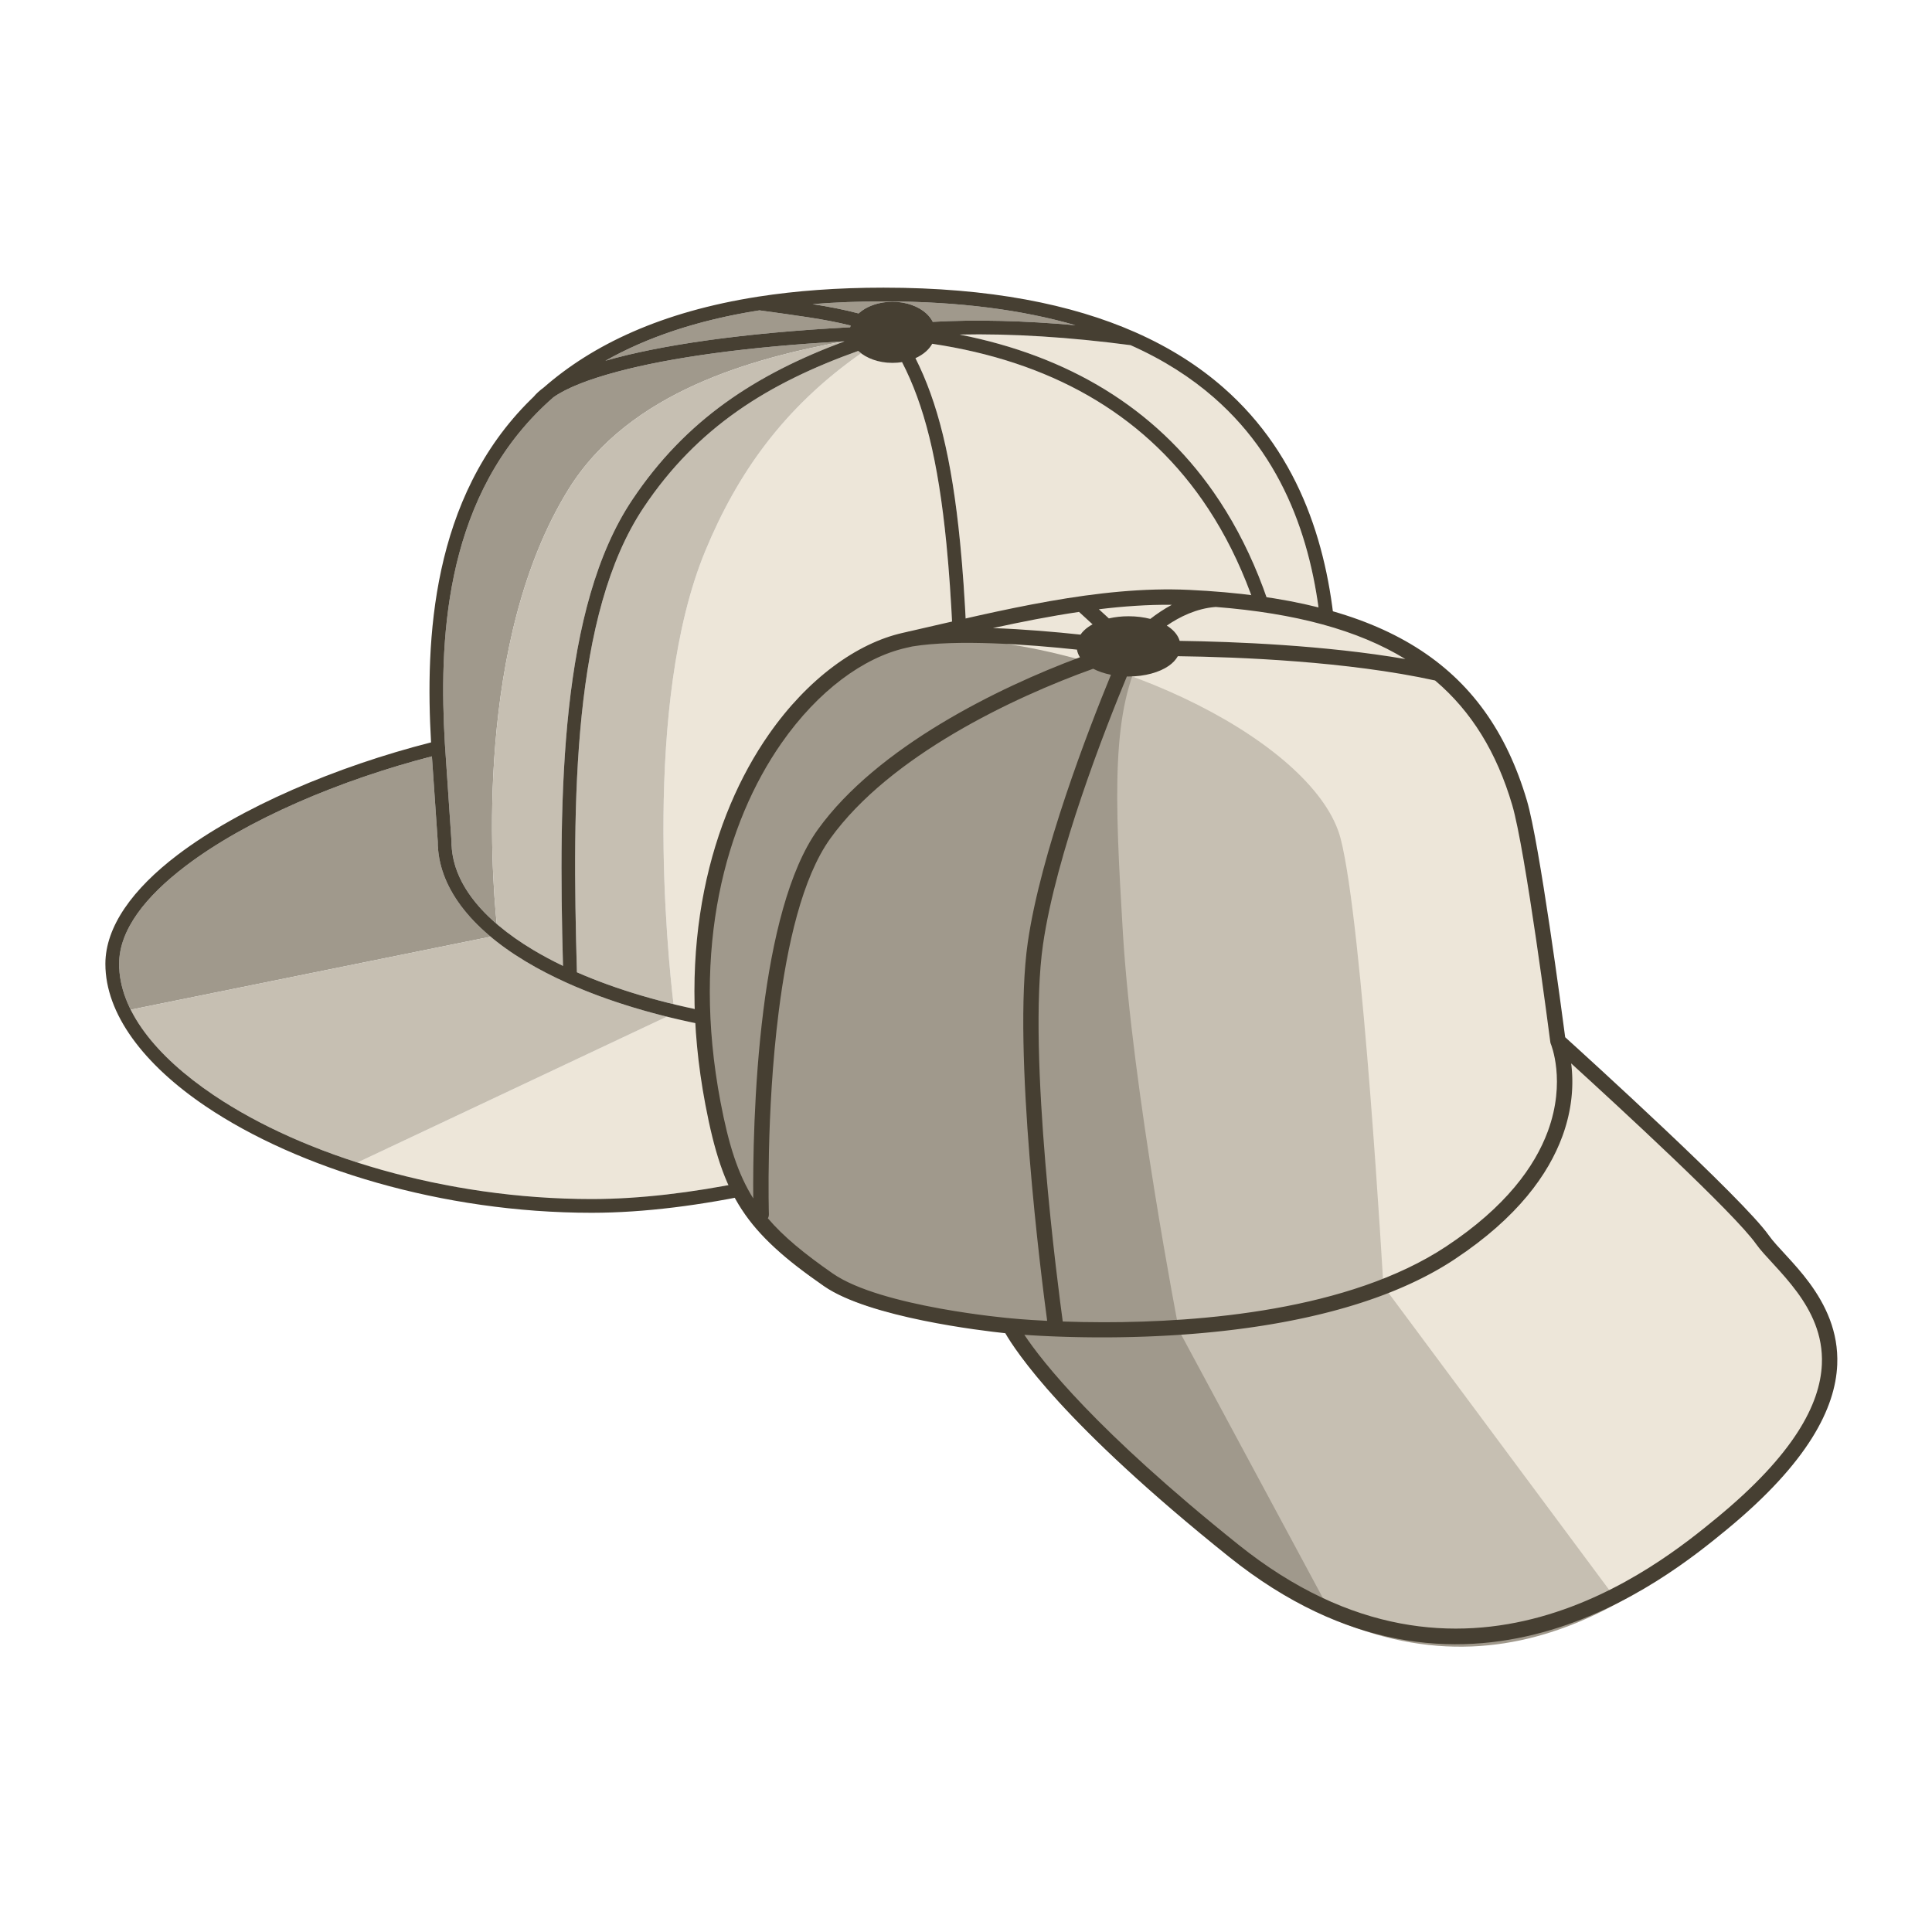
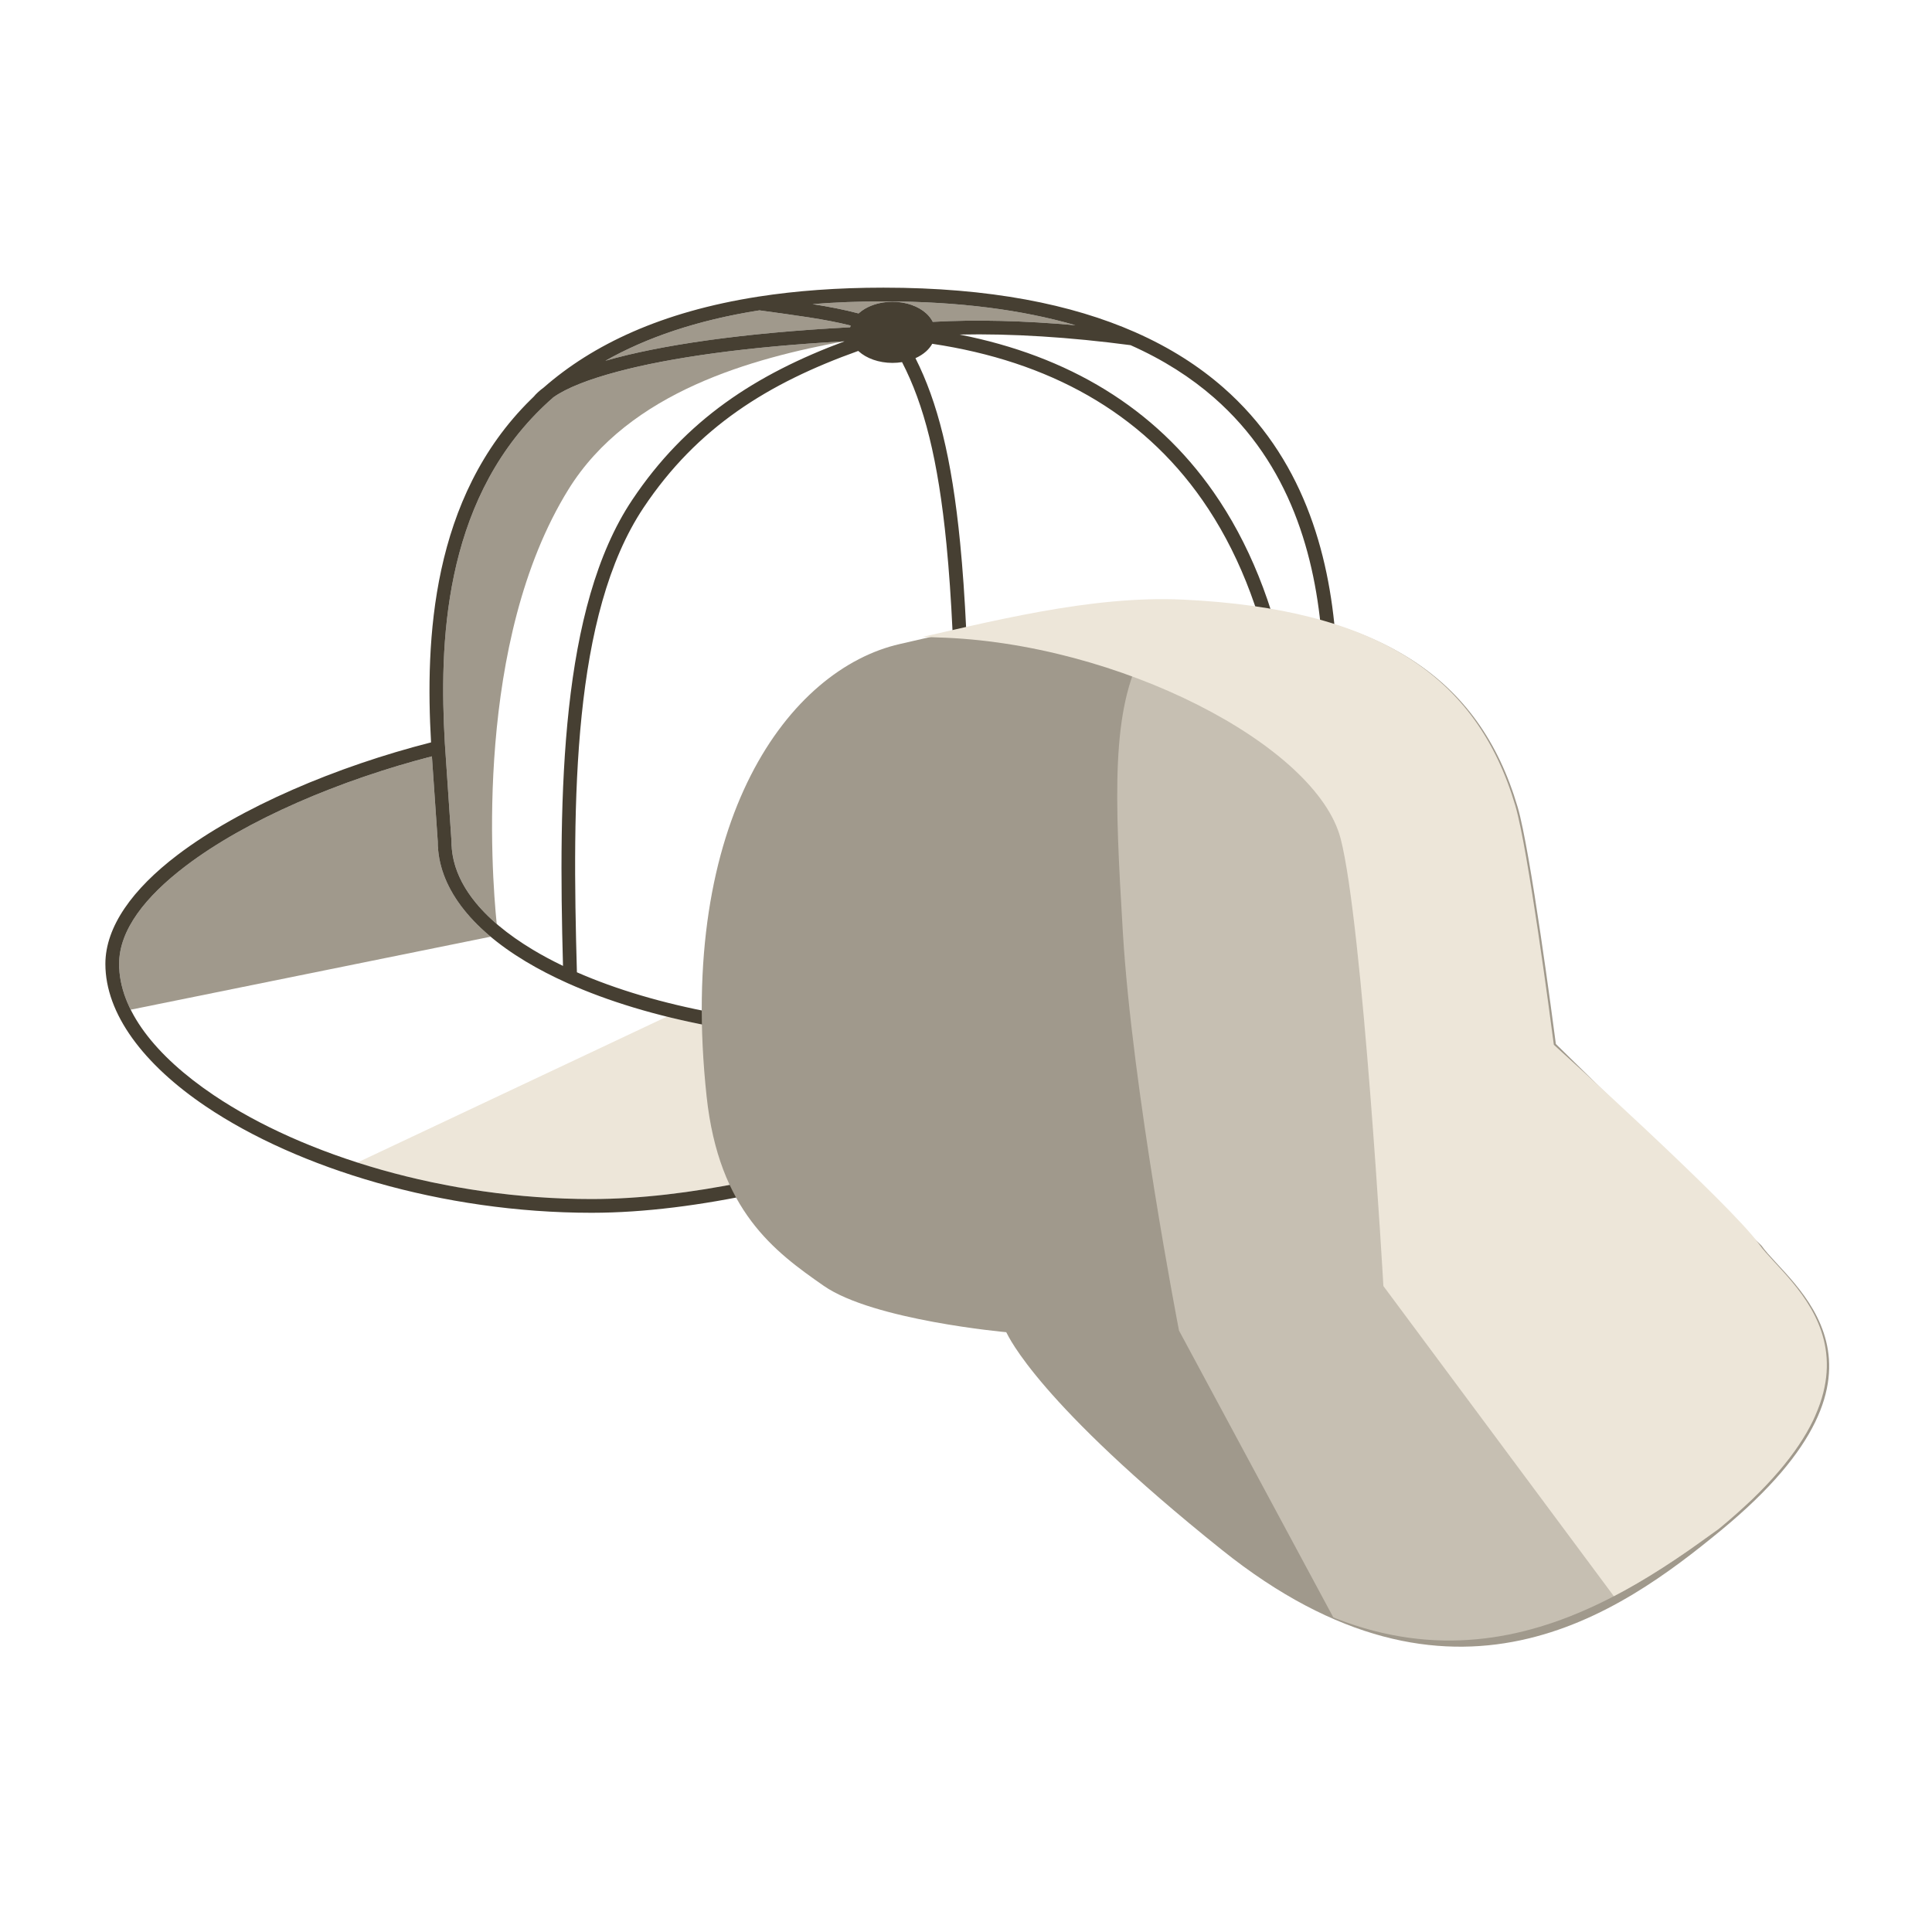
<svg xmlns="http://www.w3.org/2000/svg" width="100%" height="100%" viewBox="0 0 1000 1000" version="1.1" xml:space="preserve" style="fill-rule:evenodd;clip-rule:evenodd;stroke-linejoin:round;stroke-miterlimit:2;">
  <rect id="Artboard1" x="0" y="0" width="1000" height="1000" style="fill:none;" />
  <g transform="matrix(0.711,0,0,0.711,15.771,39.619)">
    <g transform="matrix(1,0,0,1,-10,0)">
      <path d="M473.279,684.385L248.001,790.583C299.659,807.168 358.527,817.168 418.552,817.168L418.965,817.167C557.582,817.02 746.024,744.216 826.84,683.686C818.832,685.705 810.379,687.576 801.449,689.292L799.381,689.687L797.27,690.082C753.85,698.117 699.224,702.585 631,702.585C573.728,702.585 519.929,695.964 473.279,684.385Z" style="fill:rgb(237,230,217);" />
    </g>
    <g transform="matrix(1,0,0,1,-10,0)">
-       <path d="M614.681,201.474C620.245,205.689 628.386,208.458 637.499,208.458C639.909,208.458 642.252,208.264 644.498,207.901C660.486,238.838 670.759,278.561 676.842,340.573C684.271,416.305 685.377,524.872 682.604,690.288C664.402,691.722 646.843,692.585 631,692.585C575.576,692.585 523.454,686.331 478.129,675.317C473.824,638.959 455.256,456.434 501.322,345.202C524.313,289.687 557.787,241.383 614.681,201.474ZM666.477,194.55C665.365,196.551 663.852,198.421 661.976,200.107C659.855,202.014 657.242,203.686 654.259,205.023C670.203,236.584 680.661,277.07 686.795,339.597C694.233,415.421 695.38,524.052 692.619,689.448C751.604,684.213 815.044,673.661 847.063,667.476C882.752,655.821 906.781,640.611 922.162,622.896C934.372,483.316 912.711,379.318 863.035,308.182C818.472,244.368 751.364,207.251 666.477,194.55ZM933.451,606.858L932.58,617.831L932.631,617.758C932.928,614.102 933.201,610.469 933.451,606.858L933.452,606.84C942.009,591.437 945.495,574.608 945.495,556.905C945.495,529.8 954.945,473.012 950.234,410.639C945.602,349.304 927.225,282.41 871.629,233.789C854.912,219.169 834.852,206.217 810.844,195.553C766.622,189.707 724.092,187.011 686.33,187.832C765.495,203.398 828.388,241.102 871.234,302.456C919.941,372.205 942.741,472.802 933.451,606.858Z" style="fill:rgb(237,230,217);" />
-     </g>
+       </g>
    <g transform="matrix(1,0,0,1,-10,0)">
      <path d="M82.968,679.318L344.988,626.184C320.29,605.503 306.506,581.816 306.506,556.905L302.242,494.889C235.634,512.057 167.402,540.905 122.922,574.757C93.6,597.074 74.533,621.306 74.533,645.99C74.533,657.172 77.478,668.343 82.968,679.318ZM602.188,192.779C536.653,204.929 445.949,228.904 401.542,300.713C333.291,411.08 345.497,578.229 349.43,616.911C328.487,598.882 316.506,578.589 316.506,556.905C316.506,556.788 311.669,485.412 311.669,485.412C307.492,413.505 310.455,311.945 381.218,242.282C381.917,241.594 382.623,240.908 383.332,240.23C383.366,240.198 383.401,240.165 383.435,240.132C385.797,237.873 388.234,235.649 390.749,233.459C400.318,226.711 416.182,220.454 437.809,214.713C475.86,204.611 531.277,196.711 602.188,192.779ZM540.671,170.204C495.034,177.379 458.201,190.155 428.537,206.904C468.02,195.558 528.209,186.633 606.719,182.522C606.815,182.098 606.927,181.678 607.056,181.261C587.933,176.47 566.994,173.861 540.671,170.204ZM770.73,181.037C732.5,169.978 686.434,163.684 631,163.684C612.819,163.684 595.645,164.362 579.415,165.663C591.427,167.577 602.38,169.674 612.841,172.451C612.901,172.396 612.961,172.342 613.021,172.287C618.554,167.315 627.434,163.937 637.499,163.937C647.564,163.937 656.443,167.315 661.976,172.287C664.08,174.178 665.727,176.301 666.864,178.58C698.213,176.818 733.487,177.708 770.73,181.037Z" style="fill:rgb(160,153,140);" />
    </g>
    <g transform="matrix(1,0,0,1,-10,0)">
-       <path d="M344.988,626.184L82.968,679.318C93.972,701.315 115.194,722.541 143.435,741.557C172.026,760.809 207.834,777.688 248.001,790.583L473.279,684.385C446.67,677.782 422.385,669.563 401.113,660.041C400.935,659.973 400.762,659.895 400.594,659.808C389.789,654.949 379.762,649.749 370.61,644.253C361.104,638.545 352.536,632.505 344.988,626.184ZM478.129,675.317C473.824,638.959 455.256,456.434 501.322,345.202C524.315,289.681 557.794,241.373 614.68,201.474C614.098,201.034 613.545,200.577 613.021,200.107C612.888,199.987 612.756,199.866 612.626,199.743C547.068,223.189 495.428,255.248 456.299,313.877C404.384,391.664 404.272,526.662 407.802,652.084C428.596,661.194 452.255,669.031 478.129,675.317ZM602.188,192.779C536.653,204.929 445.949,228.904 401.542,300.713C333.291,411.08 345.497,578.229 349.43,616.911C357.061,623.481 365.887,629.752 375.758,635.68C382.58,639.777 389.899,643.702 397.67,647.436C394.259,521.229 395.832,386.465 447.981,308.326C487.043,249.798 538.069,216.769 602.607,192.756L602.188,192.779Z" style="fill:rgb(198,191,178);" />
-     </g>
+       </g>
    <g transform="matrix(1,0,0,1,-10,0)">
      <path d="M540.129,160.179C539.961,160.197 539.795,160.222 539.632,160.256C469.257,171.256 419.178,195.275 383.678,226.359C380.623,228.606 378.148,230.881 376.255,233.161C375.56,233.828 374.878,234.491 374.202,235.156C301.553,306.677 297.418,410.557 301.613,484.728C233.083,502.179 162.659,531.948 116.866,566.8C84.545,591.398 64.533,618.781 64.533,645.99C64.533,682.226 92.161,719.087 137.849,749.852C204.539,794.758 309.658,827.168 418.552,827.168L419,827.167C571.142,826.994 782.231,740.422 850.922,676.739C931.237,650.332 955.495,606.164 955.495,556.905C955.495,529.661 964.941,472.579 960.206,409.886C955.393,346.153 935.982,276.783 878.212,226.262C860.722,210.966 839.691,197.381 814.44,186.222C814.288,186.145 814.132,186.076 813.971,186.015C768.17,165.871 708.528,153.684 631,153.684C597.476,153.684 567.296,155.963 540.129,160.179ZM302.242,494.889C235.634,512.057 167.402,540.905 122.922,574.757C93.6,597.074 74.533,621.306 74.533,645.99C74.533,679.57 101.094,713.047 143.435,741.557C208.787,785.563 311.841,817.168 418.552,817.168L418.965,817.167C557.582,817.02 746.024,744.216 826.84,683.686C818.832,685.705 810.379,687.576 801.449,689.292L799.381,689.687L797.27,690.082C753.85,698.117 699.224,702.585 631,702.585C541.049,702.585 459.664,686.252 401.113,660.041C400.935,659.973 400.762,659.895 400.594,659.808C389.789,654.949 379.762,649.749 370.61,644.253C330.005,619.869 306.506,589.43 306.506,556.905L302.244,494.92L302.242,494.889ZM612.626,199.743C547.068,223.189 495.428,255.248 456.299,313.877C404.384,391.664 404.272,526.662 407.802,652.084C465.022,677.152 543.937,692.585 631,692.585C646.843,692.585 664.402,691.722 682.604,690.288C685.377,524.872 684.271,416.305 676.842,340.573C670.759,278.561 660.486,238.838 644.498,207.901C642.252,208.264 639.909,208.458 637.499,208.458C627.434,208.458 618.554,205.08 613.021,200.107C612.888,199.987 612.756,199.866 612.626,199.743ZM666.477,194.55C665.365,196.551 663.852,198.421 661.976,200.107C659.855,202.014 657.242,203.686 654.259,205.023C670.203,236.584 680.661,277.07 686.795,339.597C694.233,415.421 695.38,524.052 692.619,689.448C751.604,684.213 815.044,673.661 847.063,667.476C882.752,655.821 906.781,640.611 922.162,622.896C934.372,483.316 912.711,379.318 863.035,308.182C818.472,244.368 751.364,207.251 666.477,194.55ZM602.607,192.756C531.499,196.679 475.936,204.591 437.809,214.713C416.182,220.454 400.318,226.711 390.749,233.459C388.234,235.649 385.797,237.873 383.435,240.132C383.401,240.165 383.366,240.198 383.332,240.23C382.623,240.908 381.917,241.594 381.218,242.282C310.455,311.945 307.492,413.505 311.669,485.412C311.669,485.412 316.506,556.788 316.506,556.905C316.506,586.496 338.817,613.496 375.758,635.68C382.58,639.777 389.899,643.702 397.67,647.436C394.259,521.229 395.832,386.465 447.981,308.326C487.043,249.798 538.069,216.769 602.607,192.756ZM810.844,195.553C766.622,189.707 724.092,187.011 686.33,187.832C765.495,203.398 828.388,241.102 871.234,302.456C922.177,375.408 944.78,482.105 931.968,625.541L933.452,606.84C942.009,591.437 945.495,574.608 945.495,556.905C945.495,529.8 954.945,473.012 950.234,410.639C945.602,349.304 927.225,282.41 871.629,233.789C854.912,219.169 834.852,206.217 810.844,195.553ZM540.671,170.204C495.034,177.379 458.201,190.155 428.537,206.904C468.02,195.558 528.209,186.633 606.719,182.522C606.815,182.098 606.927,181.678 607.056,181.261C587.933,176.47 566.994,173.861 540.671,170.204ZM770.73,181.037C732.5,169.978 686.434,163.684 631,163.684C612.819,163.684 595.645,164.362 579.415,165.663C591.427,167.577 602.38,169.674 612.841,172.451C612.901,172.396 612.961,172.342 613.021,172.287C618.554,167.315 627.434,163.937 637.499,163.937C647.564,163.937 656.443,167.315 661.976,172.287C664.08,174.178 665.727,176.301 666.864,178.58C698.213,176.818 733.487,177.708 770.73,181.037Z" style="fill:rgb(70,63,50);" />
    </g>
  </g>
  <g transform="matrix(1.025,0,0,1.025,-23.516,-0.559)">
    <g transform="matrix(-0.677,0,0,0.677,3881.81,-1457.08)">
-       <path d="M4539.44,2931.76C4541.52,2915.79 4558.5,2787.06 4567.93,2755.08C4596.55,2658 4670.97,2608.22 4815.6,2601.34C4884.71,2598.06 4959.53,2617.75 5028.73,2633.43C5110.86,2652.04 5195.18,2763.78 5172.89,2970.9C5163.73,3056.04 5122.48,3086.45 5085.52,3112.17C5048.55,3137.89 4949.4,3146.75 4949.4,3146.75L4949.31,3146.92C4947.42,3150.36 4925.62,3199.36 4788.46,3309.2C4616.65,3446.78 4491.22,3356.3 4416.11,3294.43C4267.98,3172.42 4365.6,3111.26 4386.06,3082.18C4406.52,3053.09 4539.22,2933.39 4539.22,2933.39L4539.44,2931.76Z" style="fill:rgb(160,153,140);" />
+       <path d="M4539.44,2931.76C4541.52,2915.79 4558.5,2787.06 4567.93,2755.08C4596.55,2658 4670.97,2608.22 4815.6,2601.34C4884.71,2598.06 4959.53,2617.75 5028.73,2633.43C5110.86,2652.04 5195.18,2763.78 5172.89,2970.9C5163.73,3056.04 5122.48,3086.45 5085.52,3112.17C5048.55,3137.89 4949.4,3146.75 4949.4,3146.75L4949.31,3146.92C4947.42,3150.36 4925.62,3199.36 4788.46,3309.2C4616.65,3446.78 4491.22,3356.3 4416.11,3294.43C4267.98,3172.42 4365.6,3111.26 4386.06,3082.18L4539.44,2931.76Z" style="fill:rgb(160,153,140);" />
    </g>
    <g transform="matrix(-0.677,0,0,0.677,6711.96,208.417)">
      <g>
        <clipPath id="_clip1">
          <path d="M8721.59,470.634C8723.67,454.667 8740.65,325.934 8750.08,293.957C8778.7,196.878 8853.12,147.092 8997.75,140.217C9066.86,136.932 9141.68,156.629 9210.88,172.308C9293.01,190.915 9410.08,319.558 9350.35,509.778C9329.5,576.163 9304.63,625.323 9267.67,651.047C9230.7,676.771 9131.55,685.63 9131.55,685.63L9131.46,685.796C9129.57,689.232 9107.59,738.313 8970.61,848.375C8809.19,978.063 8681.71,893.945 8598.26,833.307C8450.13,711.295 8547.75,650.138 8568.21,621.051C8588.67,591.964 8721.37,472.261 8721.37,472.261L8721.59,470.634Z" />
        </clipPath>
        <g clip-path="url(#_clip1)">
          <g transform="matrix(1,0,0,1,4182.15,-2461.12)">
            <path d="M4553.82,3057.79C4553.82,3057.79 4597.03,2802.1 4642.58,2746.14C4688.13,2690.17 4746.99,2600.11 4845.2,2639.38C4869.54,2683.42 4866.79,2747.92 4860.71,2849.22C4853.62,2967.49 4818.81,3146.54 4818.81,3146.54L4642.58,3474.13L4327.63,3221.55L4553.82,3057.79Z" style="fill:rgb(198,191,178);" />
          </g>
          <g transform="matrix(1,0,0,1,4182.15,-2461.12)">
            <path d="M4666.36,3113.33C4666.36,3113.33 4681.84,2842.68 4698.26,2779.56C4716.42,2709.72 4864.42,2633.28 4998.82,2629.54C5133.22,2625.8 5041.84,2573.92 5041.84,2573.92L4602.47,2543.36L4386,2853.01L4277.85,3149.62L4430.57,3430.66L4666.36,3113.33Z" style="fill:rgb(237,230,217);" />
          </g>
        </g>
      </g>
    </g>
    <g transform="matrix(-0.776,0,0,0.776,1022.98,169.055)">
-       <path d="M270.186,457.803C257.115,469.641 154.447,562.905 137.705,586.708C132.386,594.271 121.062,604.352 111.292,617.623C100.882,631.762 92.226,649.33 93.15,670.959C94.346,698.974 111.823,734.363 164.981,778.149C204.575,810.761 336.642,917.886 488.914,795.953C596.765,709.589 628.094,661.637 634.516,650.417C649.51,648.842 723.142,640.207 752.528,619.756C803.529,584.263 818.225,562.096 829.689,501.676C849.382,397.89 825.867,314.429 788.366,260.696C762.922,224.238 730.951,201.408 701.427,194.719C700.421,194.491 699.414,194.262 698.413,194.034C698.122,193.925 697.816,193.842 697.499,193.788C697.291,193.753 697.083,193.718 696.875,193.684C637.579,180.149 573.838,163.908 514.854,166.712C388.059,172.739 321.429,214.461 295.054,303.903C286.894,331.576 272.23,442.205 270.186,457.803ZM266.289,474.849L266.29,474.841C236.437,502.032 160.04,572.335 145.885,592.461C140.537,600.064 129.167,610.21 119.344,623.552C110.162,636.024 102.326,651.453 103.141,670.532C104.262,696.794 121.508,729.385 171.339,770.43C209.396,801.777 336.303,905.346 482.663,788.147C575.688,713.657 610.745,668.579 622.103,651.469L621.876,651.484L621.738,651.494L621.689,651.497L621.631,651.501L621.299,651.524L621.168,651.533C620.991,651.545 620.811,651.557 620.636,651.569L620.152,651.601L620.091,651.605L620.039,651.608L619.891,651.618L619.639,651.634L619.533,651.641L619.446,651.647L619.31,651.656L619.117,651.668L618.96,651.678L618.839,651.686L618.728,651.693L618.584,651.702L618.369,651.716L618.22,651.725L618.14,651.73L618.041,651.736L617.749,651.754L617.588,651.764L617.489,651.77L617.019,651.799L616.935,651.804C616.731,651.816 616.524,651.829 616.317,651.841L616.285,651.843L616.128,651.852L615.773,651.873L615.687,651.878L615.614,651.883L615.446,651.892L615.182,651.908L615.043,651.916L614.931,651.922L614.784,651.931L614.582,651.942L614.384,651.953L614.235,651.962L614.12,651.968L613.972,651.977L613.704,651.992L613.527,652.001L613.449,652.006L613.353,652.011L612.982,652.031L612.807,652.041L612.769,652.043C612.542,652.055 612.314,652.067 612.08,652.08L611.44,652.114L611.38,652.117L611.33,652.119L611.142,652.129L610.784,652.148L610.669,652.153L610.573,652.158L610.39,652.167L610.119,652.181L609.943,652.19L609.805,652.197L609.65,652.205L609.445,652.215L609.201,652.227L609.024,652.235L608.908,652.241L608.762,652.248L608.434,652.264L608.232,652.274L608.159,652.277L608.071,652.281L607.598,652.303L607.428,652.311L607.402,652.313C607.147,652.324 606.89,652.336 606.635,652.348L606.613,652.349L606.456,652.356L605.943,652.379L605.858,652.383L605.787,652.386L605.576,652.395L605.217,652.411L605.069,652.417L604.949,652.422L604.756,652.43L604.482,652.442L604.266,652.451L604.099,652.458L603.943,652.465L603.739,652.473L603.444,652.485L603.239,652.494L603.126,652.498L602.987,652.504L602.589,652.52L602.368,652.529L602.304,652.531L602.227,652.534L601.605,652.558L601.473,652.564C601.197,652.574 600.92,652.585 600.634,652.595L600.592,652.597L600.383,652.604L599.897,652.622L599.784,652.626L599.688,652.63L599.462,652.638L599.104,652.651L598.921,652.657C598.716,652.664 598.511,652.671 598.307,652.678L597.849,652.694L597.565,652.703L597.495,652.705L597.457,652.707C597.221,652.714 596.983,652.722 596.746,652.73L596.678,652.732L596.611,652.734C596.373,652.742 596.134,652.749 595.892,652.757L595.854,652.758L595.783,652.76L595.49,652.769L595.018,652.783C594.766,652.791 594.513,652.798 594.257,652.805L594.182,652.808L594.137,652.809C593.89,652.816 593.642,652.823 593.401,652.83L593.334,652.831L593.261,652.833C593.013,652.84 592.764,652.847 592.512,652.854L592.479,652.855L592.41,652.856L592.082,652.865L591.65,652.876L591.605,652.877C591.349,652.884 591.092,652.89 590.826,652.897L590.746,652.899L590.694,652.9C590.443,652.906 590.191,652.912 589.933,652.918L589.869,652.919L589.791,652.921C589.533,652.927 589.274,652.933 589.012,652.939L588.984,652.939L588.92,652.941L588.552,652.949L588.143,652.957L588.073,652.959C587.807,652.964 587.541,652.97 587.275,652.975L587.193,652.977L587.133,652.978C586.873,652.983 586.611,652.988 586.348,652.993L586.286,652.994L586.204,652.996C585.937,653 585.668,653.005 585.394,653.01L584.905,653.019L584.452,653.026L584.425,653.026C584.156,653.031 583.887,653.035 583.608,653.039L583.525,653.041L583.458,653.041C583.189,653.046 582.918,653.049 582.649,653.053L582.591,653.054L582.367,653.057L582.231,653.059L582.121,653.06L581.803,653.065L581.671,653.066C581.501,653.068 581.331,653.071 581.16,653.073L580.702,653.078L580.599,653.079L580.461,653.081L580.225,653.083L580.129,653.084L580.051,653.085L579.925,653.087L579.747,653.088L579.608,653.09L579.5,653.091L579.399,653.092L579.268,653.093L579.079,653.095L578.948,653.096L578.875,653.097L578.786,653.098L578.533,653.1L578.393,653.101L578.303,653.102L577.912,653.105L577.828,653.106C577.65,653.107 577.472,653.109 577.302,653.11L577.277,653.11L577.147,653.111L576.844,653.113L576.774,653.113L576.716,653.114L576.575,653.115L576.355,653.116L576.242,653.117L576.152,653.117L576.03,653.118L575.864,653.119L575.705,653.12L575.587,653.12L575.492,653.121L575.371,653.121L575.159,653.122L575.019,653.123L574.955,653.123L574.877,653.124L574.588,653.125L574.418,653.125C574.239,653.126 574.061,653.126 573.88,653.127L573.384,653.128L573.304,653.128L573.161,653.129L572.728,653.129L572.589,653.13L570.866,653.13L570.531,653.129L570.383,653.129C570.197,653.129 570.012,653.129 569.832,653.128L569.337,653.127L569.23,653.127L569.081,653.126L568.825,653.125L568.64,653.125L568.504,653.124L568.31,653.123L568.162,653.123L568.048,653.122L567.938,653.122L567.795,653.121L567.594,653.12L567.455,653.119L567.375,653.119L567.278,653.118L567.01,653.117L566.859,653.116L566.759,653.115L566.352,653.113L566.251,653.112C566.065,653.111 565.879,653.109 565.688,653.108L565.662,653.108L565.525,653.107L565.195,653.104L565.121,653.104L565.06,653.103L564.91,653.102L564.67,653.1L564.552,653.099L564.457,653.098L564.325,653.097L564.145,653.095L563.977,653.093L563.852,653.092L563.749,653.091L563.617,653.09L563.394,653.087L563.245,653.086L563.174,653.085L563.089,653.084L562.785,653.081L562.636,653.079L562.6,653.079C562.408,653.077 562.216,653.074 562.026,653.072L561.495,653.065L561.412,653.064L561.261,653.062L560.961,653.058L560.872,653.057L560.649,653.054L560.425,653.051L560.289,653.049L560.182,653.047L560.056,653.046L559.889,653.043L559.701,653.04L559.564,653.038L559.469,653.037L559.35,653.035L559.1,653.031L558.944,653.028L558.884,653.027L558.811,653.026L558.461,653.02L558.323,653.018L558.298,653.018C558.1,653.014 557.902,653.011 557.713,653.008L557.185,652.998L557.074,652.996L556.916,652.993L556.64,652.988L556.534,652.986L556.448,652.984L556.302,652.981L556.094,652.977L555.939,652.974L555.819,652.972L555.701,652.969L555.546,652.966L555.336,652.962L555.189,652.959L555.103,652.957L554.998,652.955L554.718,652.949L554.557,652.945L554.448,652.943L554.028,652.933L553.911,652.931C553.714,652.926 553.516,652.922 553.314,652.917L553.289,652.917L553.146,652.913L552.79,652.905L552.715,652.903L552.652,652.901L552.492,652.897L552.235,652.891L552.112,652.888L552.013,652.886L551.873,652.882L551.679,652.877L551.505,652.873L551.373,652.869L551.263,652.866L551.122,652.863L550.888,652.856L550.731,652.852L550.656,652.85L550.563,652.848L550.247,652.839L550.088,652.835L550.003,652.832L549.443,652.817C549.24,652.811 549.038,652.805 548.835,652.799L548.797,652.798L548.638,652.793L548.317,652.784L548.225,652.781L548.149,652.779L547.99,652.774L547.752,652.767L547.611,652.762L547.499,652.759L547.365,652.755L547.186,652.749L546.991,652.743L546.848,652.738L546.746,652.735L546.619,652.731L546.359,652.723L546.195,652.717L546.13,652.715L546.051,652.713L545.689,652.7L545.541,652.696L545.514,652.695C545.306,652.688 545.098,652.681 544.897,652.674L544.34,652.654L544.279,652.652L544.228,652.65L544.062,652.644L543.767,652.634L543.658,652.63L543.569,652.627L543.415,652.621L543.193,652.613L543.033,652.607L542.909,652.602L542.783,652.598L542.619,652.592L542.401,652.583L542.247,652.578L542.156,652.574L542.043,652.57L541.753,652.559L541.584,652.552L541.53,652.55L541.465,652.547L541.037,652.531L540.905,652.525C540.699,652.517 540.493,652.509 540.279,652.5L540.254,652.499L540.108,652.493L539.728,652.478L539.651,652.474L539.586,652.472L539.418,652.465L539.146,652.453L539.019,652.448L538.917,652.444L538.769,652.437L538.564,652.428L538.384,652.421L538.247,652.415L538.13,652.41L537.98,652.403L537.739,652.392L537.576,652.385L537.495,652.382L537.396,652.377L537.07,652.363L536.903,652.355L536.81,652.351L536.226,652.324C536.017,652.315 535.807,652.305 535.591,652.295L535.553,652.293L535.388,652.285L535.047,652.269L534.954,652.264L534.876,652.261L534.71,652.253L534.458,652.24L534.313,652.233L534.198,652.228L534.057,652.221L533.867,652.211L533.666,652.201L533.518,652.194L533.411,652.189L533.276,652.182L533.008,652.168L532.837,652.16L532.767,652.156L532.683,652.152L532.313,652.133L532.155,652.125L532.125,652.123C531.911,652.112 531.698,652.101 531.482,652.09L530.9,652.059L530.839,652.055L530.787,652.053L530.614,652.043L530.303,652.027L530.192,652.02L530.101,652.016L529.939,652.007L529.706,651.994L529.541,651.985L529.414,651.978L529.281,651.97L529.108,651.961L528.884,651.948L528.725,651.939L528.628,651.934L528.508,651.927L528.211,651.91L528.036,651.9L527.978,651.896L527.908,651.892L527.474,651.867L527.345,651.86L527.328,651.859C527.111,651.846 526.894,651.833 526.677,651.82L526.653,651.819L526.505,651.81L526.103,651.786L526.025,651.781L525.96,651.777L525.785,651.767L525.499,651.749L525.37,651.741L525.266,651.735L525.11,651.725L524.895,651.712L524.71,651.701L524.57,651.692L524.447,651.684L524.289,651.674L524.042,651.659L523.874,651.648L523.788,651.643L523.683,651.636L523.35,651.615L523.176,651.603L523.076,651.597L522.527,651.561L522.473,651.558C522.254,651.543 522.034,651.529 521.815,651.514L521.777,651.512L521.608,651.5L521.249,651.477L521.155,651.47L521.076,651.465L520.903,651.453L520.639,651.435L520.491,651.425L520.374,651.417L520.227,651.407L520.028,651.393L519.822,651.379L519.671,651.369L519.558,651.361L519.416,651.351L519.142,651.332L518.966,651.319L518.803,651.308L518.427,651.281L518.261,651.269L518.228,651.267C518.006,651.251 517.785,651.235 517.564,651.219L516.96,651.175L516.899,651.17L516.848,651.167L516.669,651.153L516.344,651.129L516.231,651.121L516.139,651.114L515.971,651.101L515.727,651.083L515.56,651.07L515.43,651.061L515.292,651.05L515.11,651.036L514.882,651.019L514.72,651.006L514.618,650.999L514.492,650.989L514.189,650.965L514.008,650.951L513.947,650.947L513.873,650.941L513.435,650.906L513.296,650.896L513.276,650.894C513.053,650.876 512.83,650.859 512.606,650.841L512.583,650.839L512.435,650.827L512.012,650.793L511.934,650.787L511.869,650.781L511.689,650.767L511.39,650.742L511.259,650.732L511.154,650.723L510.993,650.71L510.768,650.691L510.58,650.676L510.438,650.664L510.31,650.653L510.145,650.639L509.893,650.618L509.721,650.604L509.631,650.596L509.521,650.587L509.184,650.558L509.003,650.543L508.954,650.539L508.896,650.534L508.354,650.487L508.278,650.48C508.054,650.461 507.83,650.441 507.602,650.421L507.565,650.418L507.393,650.403L507.019,650.37L506.924,650.362L506.845,650.355L506.667,650.339L506.392,650.314L506.243,650.301L506.124,650.29L505.971,650.276L505.764,650.258L505.556,650.239L505.402,650.225L505.284,650.214L505.136,650.201L504.859,650.175L504.679,650.159L504.601,650.152L504.507,650.143L504.128,650.108L503.956,650.092L503.92,650.088C503.694,650.067 503.468,650.046 503.239,650.024L502.617,649.965L502.557,649.96L502.506,649.955L502.324,649.937L501.986,649.905L501.873,649.894L501.78,649.885L501.607,649.868L501.354,649.844L501.185,649.827L501.053,649.814L500.91,649.8L500.721,649.782L500.491,649.759L500.326,649.743L500.22,649.732L500.088,649.719L499.782,649.689L499.598,649.67L499.533,649.664L499.455,649.656L499.017,649.612L498.869,649.597L498.847,649.595C498.616,649.571 498.385,649.548 498.161,649.525L498.139,649.522L497.994,649.507L497.551,649.462L497.474,649.454L497.409,649.447L497.225,649.428L496.915,649.396L496.784,649.382L496.678,649.371L496.512,649.353L496.279,649.329L496.091,649.309L495.947,649.294L495.814,649.279L495.643,649.261L495.389,649.234L495.214,649.215L495.121,649.205L495.006,649.193L494.666,649.156L494.482,649.136L494.43,649.131L494.368,649.124L493.833,649.066L493.74,649.055C493.509,649.03 493.279,649.005 493.05,648.979L493.014,648.975L492.84,648.956L492.452,648.913L492.358,648.902L492.279,648.893L492.097,648.873L491.813,648.841L491.663,648.824L491.544,648.81L491.387,648.792L491.173,648.768L490.963,648.744L490.808,648.726L490.686,648.712L490.533,648.695L490.254,648.663L490.071,648.642L489.99,648.632L489.892,648.621L489.512,648.576L489.334,648.556L489.296,648.551C489.066,648.524 488.836,648.497 488.602,648.469L487.967,648.394L487.908,648.387L487.858,648.381L487.674,648.359L487.324,648.317L487.212,648.303L487.12,648.292L486.943,648.271L486.682,648.239L486.513,648.218L486.38,648.202L486.233,648.184L486.038,648.16L485.807,648.132L485.641,648.111L485.531,648.098L485.395,648.081L485.088,648.043L484.901,648.019L484.832,648.011L484.751,648.001L484.315,647.946L484.16,647.927L484.135,647.923C483.902,647.894 483.669,647.864 483.439,647.835L483.419,647.833L483.277,647.814L482.817,647.756L482.741,647.746L482.677,647.738L482.49,647.713L482.172,647.672L482.041,647.655L481.935,647.642L481.766,647.62L481.526,647.588L481.337,647.564L481.193,647.545L481.056,647.527L480.88,647.504L480.626,647.47L480.45,647.447L480.353,647.434L480.234,647.418L479.894,647.373L479.707,647.348L479.652,647.34L479.587,647.332L479.063,647.261L478.952,647.246C478.721,647.215 478.491,647.183 478.253,647.151L478.219,647.146L478.046,647.122L477.646,647.068L477.552,647.055L477.474,647.044L477.289,647.018L476.998,646.978L476.849,646.957L476.73,646.941L476.569,646.918L476.35,646.888L476.141,646.858L475.984,646.836L475.86,646.819L475.702,646.796L475.423,646.757L475.239,646.731L475.155,646.719L475.053,646.704L474.493,646.624L474.452,646.618C474.219,646.585 473.985,646.551 473.751,646.517L473.106,646.423L473.049,646.415L473.001,646.408L472.815,646.381L472.457,646.328L472.346,646.312L472.254,646.298L472.074,646.271L471.807,646.232L471.639,646.207L471.507,646.187L471.357,646.165L471.157,646.135L470.927,646.1L470.76,646.075L470.648,646.058L470.507,646.037L470.201,645.991L470.013,645.962L469.942,645.951L469.857,645.939L469.426,645.873L469.265,645.848L469.238,645.844C469.003,645.808 468.769,645.772 468.535,645.736L468.517,645.733L468.381,645.712L467.905,645.638L467.831,645.626L467.769,645.616L467.58,645.587L467.255,645.536L467.125,645.515L467.021,645.499L466.848,645.471L466.604,645.433L466.416,645.403L466.272,645.38L466.133,645.358L465.952,645.329L465.7,645.289L465.523,645.26L465.424,645.244L465.301,645.225L464.964,645.17L464.774,645.139L464.717,645.13L464.65,645.119L464.137,645.036L464.025,645.017L464.013,645.015C463.778,644.977 463.544,644.938 463.309,644.899L463.276,644.894L463.105,644.866L462.695,644.798L462.603,644.782C462.427,644.753 462.251,644.724 462.079,644.695L462.043,644.689L461.985,644.679C461.788,644.646 461.591,644.613 461.395,644.58L461.028,644.517L460.795,644.478L460.739,644.468L460.71,644.463C460.52,644.431 460.329,644.398 460.142,644.366L460.087,644.357L460.034,644.348C459.844,644.315 459.655,644.282 459.467,644.25L459.435,644.244L459.379,644.235L459.154,644.196L458.782,644.131C458.585,644.097 458.389,644.062 458.189,644.027L458.131,644.017L458.097,644.011C457.906,643.977 457.715,643.944 457.531,643.911L457.479,643.902L457.423,643.892C457.233,643.858 457.043,643.824 456.853,643.791L456.53,643.733L456.196,643.673L456.167,643.668C455.971,643.632 455.775,643.597 455.581,643.562L455.522,643.551L455.484,643.544C455.297,643.51 455.11,643.476 454.918,643.441L454.87,643.433L454.812,643.422C454.622,643.387 454.432,643.352 454.239,643.317L453.905,643.255L453.599,643.199L453.553,643.19C453.361,643.154 453.169,643.119 452.972,643.082L452.913,643.071L452.871,643.063C452.684,643.028 452.497,642.993 452.306,642.957L452.261,642.949L452.202,642.938C452.008,642.901 451.814,642.864 451.625,642.829L451.281,642.763L451,642.709L450.906,642.692C450.781,642.668 450.656,642.644 450.531,642.62L450.363,642.587L450.304,642.576L450.258,642.567C450.072,642.531 449.885,642.495 449.694,642.458L449.652,642.45L449.593,642.439C449.4,642.401 449.206,642.363 449.012,642.325L448.657,642.256L448.398,642.205L448.326,642.191C448.135,642.153 447.943,642.115 447.754,642.078L447.697,642.066L447.647,642.056C447.457,642.019 447.267,641.981 447.082,641.944L447.045,641.936L446.986,641.925L446.784,641.884C446.659,641.859 446.534,641.834 446.409,641.809L446.035,641.733L445.796,641.685L445.742,641.674L445.714,641.668C445.524,641.63 445.333,641.591 445.146,641.553L445.091,641.541L445.038,641.531C444.849,641.492 444.66,641.453 444.472,641.415L444.439,641.408L444.382,641.396C444.183,641.355 443.984,641.314 443.788,641.273L443.415,641.196L443.194,641.15L443.137,641.138L443.105,641.131C442.915,641.091 442.726,641.052 442.539,641.012L442.486,641.001L442.432,640.99C442.243,640.95 442.055,640.91 441.864,640.87L441.836,640.864L441.781,640.852L441.544,640.802L441.203,640.729L441.18,640.724C440.983,640.682 440.786,640.64 440.594,640.599L440.535,640.586L440.498,640.578C440.31,640.538 440.122,640.497 439.934,640.456L439.885,640.446L439.828,640.433C439.637,640.392 439.447,640.351 439.258,640.309L438.928,640.237L438.616,640.169L438.574,640.16C438.382,640.118 438.191,640.075 437.995,640.032L437.935,640.019L437.895,640.01C437.708,639.968 437.521,639.927 437.332,639.885L437.286,639.874L437.228,639.861C437.035,639.819 436.843,639.775 436.655,639.733L436.315,639.657L436.029,639.592L435.972,639.579C435.782,639.536 435.592,639.493 435.398,639.449L435.339,639.436L435.295,639.425C435.106,639.382 434.917,639.339 434.733,639.297L434.691,639.287L434.632,639.274C434.441,639.23 434.251,639.186 434.055,639.141L433.706,639.06L433.374,638.983C433.185,638.939 432.997,638.895 432.804,638.85L432.747,638.837L432.699,638.825C432.512,638.781 432.325,638.737 432.138,638.693L432.041,638.67C431.846,638.624 431.651,638.578 431.46,638.533L431.101,638.447L430.859,638.389L430.806,638.377L430.78,638.37C430.59,638.325 430.401,638.28 430.215,638.235L430.159,638.221L430.108,638.209C429.92,638.164 429.732,638.118 429.547,638.073L429.513,638.065L429.456,638.051C429.26,638.003 429.064,637.956 428.869,637.908L428.501,637.818L428.278,637.763L428.222,637.749L428.191,637.741C428.004,637.695 427.817,637.649 427.629,637.603L427.576,637.59L427.523,637.576C427.334,637.529 427.145,637.482 426.96,637.436L426.931,637.429L426.877,637.415L426.647,637.358L426.283,637.267C426.088,637.217 425.893,637.168 425.7,637.12L425.643,637.105L425.607,637.096C425.42,637.049 425.232,637.001 425.049,636.954L424.999,636.941L424.943,636.927C424.754,636.879 424.565,636.83 424.379,636.783L424.355,636.777L424.304,636.764L424.056,636.7L423.739,636.618L423.686,636.604L423.61,636.584L423.391,636.528L423.317,636.509L423.224,636.484L423.069,636.444L423.002,636.427L422.947,636.412L422.864,636.391L422.748,636.36L422.652,636.335L422.578,636.316L422.512,636.299L422.427,636.276L422.298,636.242L422.209,636.219L422.106,636.192L421.933,636.146L421.84,636.122L421.785,636.107L421.468,636.024C421.353,635.993 421.238,635.963 421.121,635.932L420.823,635.852L420.734,635.828L420.643,635.804L420.502,635.766L420.426,635.746L420.366,635.73L420.288,635.709L420.182,635.681L420.076,635.652L419.997,635.631L419.937,635.615L419.862,635.594L419.721,635.556L419.629,635.532L419.542,635.508L419.349,635.456L419.243,635.427C419.128,635.396 419.014,635.365 418.897,635.333L418.582,635.247L418.526,635.232L418.433,635.206L418.262,635.159L418.158,635.131L418.07,635.107L417.942,635.072L417.857,635.048L417.791,635.03L417.623,634.984L417.507,634.951L417.423,634.928L417.37,634.914L417.303,634.895L417.149,634.852L417.056,634.827L416.984,634.807L416.764,634.745L416.678,634.721C416.562,634.689 416.446,634.657 416.333,634.625L416.027,634.539L415.956,634.519L415.863,634.493L415.708,634.449L415.642,634.431L415.589,634.416L415.506,634.392L415.39,634.36L415.295,634.333L415.223,634.312L415.157,634.294L415.071,634.269L414.944,634.233L414.857,634.208L414.753,634.179L414.583,634.13L414.491,634.104L414.434,634.088L414.121,633.998C414.006,633.965 413.891,633.932 413.777,633.9L413.48,633.814L413.394,633.789L413.303,633.763L413.162,633.722L413.088,633.7L413.029,633.683L412.95,633.661L412.844,633.63L412.741,633.6L412.663,633.577L412.603,633.56L412.527,633.537L412.389,633.497L412.298,633.471L412.209,633.445L412.021,633.39L411.915,633.358C411.801,633.325 411.687,633.291 411.572,633.258L411.204,633.149L411.113,633.122L410.941,633.071L410.84,633.041L410.753,633.015L410.624,632.977L410.541,632.952L410.476,632.933L410.404,632.911L410.308,632.883L410.194,632.849L410.112,632.824L410.058,632.808L409.991,632.788L409.84,632.743L409.748,632.715L409.675,632.693L409.461,632.629L409.373,632.602C409.258,632.567 409.144,632.533 409.031,632.499L408.727,632.406L408.658,632.386L408.566,632.358L408.411,632.31L408.347,632.291L408.295,632.275L408.212,632.25L408.095,632.214L408.003,632.186L407.933,632.164L407.866,632.144L407.78,632.117L407.656,632.079L407.57,632.053L407.523,632.038L407.464,632.02L407.299,631.969L407.207,631.941L407.149,631.923L406.84,631.828C406.728,631.793 406.615,631.758 406.5,631.722L406.205,631.63L406.121,631.604L406.031,631.576L405.89,631.532L405.818,631.509L405.76,631.491L405.682,631.466L405.576,631.433L405.474,631.401L405.398,631.377L405.338,631.358L405.261,631.334L405.126,631.291L405.037,631.263L404.947,631.235L404.764,631.177L404.676,631.149L404.656,631.143C404.543,631.107 404.43,631.071 404.317,631.035L404.006,630.936L403.955,630.919L403.865,630.891L403.692,630.835L403.594,630.804L403.507,630.776L403.379,630.735L403.298,630.709L403.234,630.688L403.065,630.634L402.954,630.598L402.874,630.572L402.82,630.554L402.752,630.533L402.605,630.485L402.514,630.455L402.44,630.431L402.232,630.364L402.142,630.334C402.029,630.297 401.916,630.261 401.804,630.224L401.502,630.125L401.436,630.103L401.345,630.073L401.19,630.022L401.128,630.002L401.077,629.985L400.995,629.958L400.878,629.919L400.788,629.89L400.719,629.867L400.652,629.845L400.566,629.816L400.445,629.776L400.36,629.748L400.313,629.732L400.254,629.713L400.093,629.659L400.002,629.629L399.942,629.609L399.644,629.509L399.638,629.507C399.526,629.469 399.414,629.432 399.302,629.394L399.009,629.296L398.929,629.269L398.839,629.238L398.698,629.191L398.628,629.167L398.571,629.148L398.494,629.121L398.387,629.085L398.288,629.052L398.214,629.027L398.154,629.006L398.077,628.98L397.857,628.905L397.766,628.874L397.588,628.813L397.501,628.783L397.48,628.776C397.369,628.738 397.257,628.699 397.145,628.661L396.836,628.555L396.788,628.538L396.7,628.507L396.527,628.448L396.432,628.415L396.217,628.34L396.139,628.313L396.077,628.291L396.004,628.266L395.908,628.233L395.8,628.195L395.721,628.167L395.667,628.148L395.599,628.125L395.455,628.074L395.366,628.043L395.29,628.016L395.09,627.946L394.997,627.914C394.887,627.875 394.776,627.836 394.664,627.796L394.364,627.69L394.302,627.668L394.212,627.636L394.056,627.581L393.996,627.559L393.948,627.542L393.865,627.513L393.748,627.471L393.661,627.44L393.527,627.392L393.441,627.361L393.323,627.318L393.24,627.289L393.192,627.272L393.133,627.25L392.976,627.194L392.887,627.162L392.826,627.14L392.591,627.055L392.526,627.032C392.416,626.992 392.305,626.952 392.195,626.912L391.905,626.806L391.828,626.778L391.739,626.746L391.598,626.694L391.53,626.669L391.398,626.621L391.292,626.582L391.195,626.547L391.123,626.52L391.063,626.498L390.985,626.47L390.857,626.423L390.771,626.391L390.679,626.357L390.506,626.293L390.42,626.261L390.374,626.244L390.068,626.131C389.958,626.09 389.848,626.049 389.738,626.008L389.717,626L389.631,625.968L389.366,625.869L389.281,625.837L389.152,625.789L389.076,625.76L389.016,625.738L388.944,625.71L388.847,625.674L388.742,625.635L388.665,625.606L388.611,625.585L388.543,625.559L388.403,625.507L388.315,625.473L388.238,625.444L388.045,625.371L387.951,625.335C387.841,625.293 387.731,625.252 387.623,625.21L387.327,625.097L387.267,625.074L387.179,625.04L387.023,624.981L386.965,624.958L386.837,624.909L386.72,624.864L386.635,624.831L386.569,624.806L386.503,624.78L386.417,624.747L386.302,624.702L386.221,624.671L386.173,624.652L386.114,624.63L385.961,624.57L385.873,624.536L385.811,624.512L385.586,624.424L385.517,624.397C385.409,624.355 385.3,624.312 385.191,624.27L384.904,624.157L384.83,624.128L384.743,624.094L384.602,624.038L384.536,624.012L384.483,623.991L384.407,623.961L384.301,623.919L384.207,623.882L384.137,623.854L384.076,623.83L383.999,623.8L383.875,623.75L383.791,623.717L383.749,623.7L383.698,623.68L383.53,623.613L383.444,623.579L383.397,623.56L383.098,623.44C382.989,623.396 382.881,623.353 382.773,623.309L382.753,623.301L382.669,623.267L382.496,623.197L382.448,623.178L382.408,623.162L382.324,623.128L382.196,623.076L382.122,623.046L382.063,623.022L381.992,622.993L381.896,622.954L381.794,622.913L381.719,622.882L381.664,622.86L381.596,622.832L381.461,622.777L381.374,622.742L381.297,622.71L381.11,622.633L381.015,622.595C380.907,622.55 380.799,622.506 380.692,622.462L380.4,622.341L380.344,622.318L380.257,622.282L380.102,622.218L380.046,622.195L380,622.176L379.92,622.142L379.804,622.094L379.721,622.06L379.658,622.033L379.592,622.006L379.506,621.97L379.394,621.923L379.315,621.89L379.267,621.87L379.208,621.845L379.06,621.783L378.973,621.747L378.91,621.72L378.695,621.629L378.623,621.599C378.515,621.554 378.408,621.508 378.302,621.464L378.019,621.344L377.949,621.314L377.863,621.277L377.723,621.218L377.659,621.191L377.608,621.169L377.532,621.136L377.427,621.091L377.336,621.053L377.268,621.023L377.207,620.998L377.13,620.965L377.009,620.913L376.886,620.859L376.835,620.838L376.672,620.768L376.588,620.731L376.539,620.71L376.246,620.583C376.14,620.537 376.033,620.491 375.927,620.445L375.909,620.437L375.827,620.401L375.654,620.326L375.608,620.306L375.57,620.289L375.487,620.253L375.359,620.197L375.288,620.166L375.231,620.141L375.161,620.11L375.065,620.068L374.966,620.025L374.893,619.993L374.839,619.969L374.771,619.939L374.64,619.881L374.555,619.844L374.477,619.809L374.297,619.729L374.218,619.695L374.202,619.688C374.096,619.641 373.991,619.594 373.885,619.547L373.597,619.418L373.544,619.395L373.459,619.357L373.305,619.288L373.251,619.264L373.207,619.244L373.128,619.208L373.012,619.156L372.933,619.121L372.871,619.093L372.806,619.063L372.72,619.025L372.612,618.976L372.535,618.941L372.487,618.92L372.428,618.893L372.285,618.828L372.2,618.789L372.136,618.76L371.929,618.667L371.855,618.633C371.75,618.585 371.645,618.537 371.541,618.489L371.262,618.362L371.195,618.331L371.111,618.292L370.972,618.228L370.91,618.2L370.861,618.177L370.786,618.143L370.681,618.094L370.594,618.054L370.527,618.023L370.468,617.996L370.391,617.96L370.274,617.906L370.194,617.869L370.152,617.849L370.101,617.826L369.944,617.753L369.861,617.714L369.811,617.691L369.525,617.557C369.421,617.508 369.317,617.46 369.213,617.411L369.196,617.403L369.116,617.365L368.944,617.284L368.9,617.263L368.864,617.246L368.782,617.207L368.656,617.148L368.587,617.115L368.532,617.09L368.462,617.056L368.272,616.966L368.201,616.932L368.147,616.907L368.079,616.875L367.952,616.814L367.87,616.775L367.792,616.737L367.618,616.654L367.539,616.617L367.523,616.609C367.42,616.559 367.317,616.51 367.213,616.46L366.93,616.324L366.879,616.299L366.797,616.259L366.643,616.185L366.592,616.16L366.55,616.14L366.472,616.102L366.281,616.009L366.221,615.98L366.156,615.949L366.071,615.907L365.967,615.856L365.892,615.82L365.845,615.797L365.785,615.768L365.647,615.7L365.564,615.659L365.5,615.628L365.302,615.531L365.226,615.493C365.123,615.443 365.021,615.392 364.918,615.341L364.645,615.206L364.581,615.175L364.361,615.065L364.302,615.036L364.18,614.975L364.077,614.924L363.992,614.881L363.928,614.849L363.869,614.82L363.793,614.782L363.68,614.725L363.56,614.665L363.509,614.639L363.358,614.563L363.226,614.497L362.947,614.356C362.846,614.305 362.744,614.253 362.642,614.201L362.626,614.193L362.549,614.154L362.378,614.067L362.336,614.046L362.302,614.028L362.221,613.987L362.096,613.923L362.03,613.889L361.978,613.863L361.908,613.827L361.815,613.779L361.722,613.732L361.654,613.696L361.601,613.669L361.533,613.634L361.41,613.571L361.33,613.53L361.295,613.512L361.252,613.489L361.085,613.403L361.008,613.363L360.991,613.354C360.89,613.302 360.789,613.25 360.688,613.197L360.41,613.053L360.363,613.028L360.282,612.986L360.13,612.906L360.081,612.881L360.041,612.86L359.964,612.819L359.851,612.76L359.777,612.721L359.72,612.691L359.656,612.657L359.572,612.613L359.471,612.56L359.399,612.522L359.351,612.497L359.293,612.465L359.159,612.395L359.014,612.318L358.825,612.217L358.748,612.176C358.648,612.123 358.548,612.07 358.447,612.016L358.18,611.873L358.119,611.84L358.038,611.797L357.902,611.724L357.846,611.693L357.8,611.669L357.727,611.63L357.625,611.574L357.544,611.53L357.482,611.497L357.423,611.465L357.348,611.424L357.239,611.365L357.164,611.324L357.122,611.302L357.071,611.274L356.926,611.195L356.846,611.152L356.529,610.978L356.524,610.976C356.425,610.922 356.326,610.867 356.227,610.813L356.212,610.805L356.138,610.764L355.968,610.671L355.929,610.649L355.896,610.63L355.817,610.587L355.693,610.519L355.63,610.484L355.58,610.456L355.512,610.418L355.419,610.367L355.33,610.317L355.264,610.281L355.211,610.251L355.144,610.214L355.026,610.148L354.949,610.105L354.913,610.085L354.87,610.061L354.71,609.972L354.634,609.929L354.617,609.919C354.518,609.864 354.42,609.809 354.321,609.753L354.05,609.6L354.006,609.575L353.928,609.531L353.778,609.446L353.731,609.42L353.692,609.398L353.617,609.355L353.505,609.292L353.435,609.251L353.379,609.22L353.317,609.184L353.233,609.137L353.137,609.081L353.067,609.042L353.02,609.015L352.961,608.981L352.833,608.908L352.755,608.863L352.69,608.826L352.51,608.722L352.432,608.677C352.334,608.621 352.237,608.564 352.139,608.508L351.878,608.356L351.821,608.323L351.742,608.278L351.608,608.199L351.554,608.168L351.51,608.143L351.439,608.101L351.338,608.042L351.26,607.996L351.201,607.961L351.143,607.928L351.069,607.884L350.964,607.823L350.891,607.78L350.85,607.756L350.799,607.726L350.582,607.598L350.531,607.567L350.319,607.442L350.268,607.412C350.172,607.355 350.075,607.298 349.979,607.24L349.965,607.232L349.895,607.19L349.727,607.09L349.689,607.067L349.657,607.048L349.581,607.002L349.459,606.93L349.399,606.893L349.35,606.864L349.283,606.824L349.192,606.769L349.107,606.718L349.043,606.68L348.991,606.649L348.925,606.609L348.812,606.54L348.702,606.474L348.659,606.448L348.506,606.355L348.431,606.31L348.414,606.299C348.318,606.241 348.222,606.183 348.126,606.124L347.862,605.963L347.821,605.937L347.745,605.891L347.597,605.8L347.553,605.773L347.516,605.75L347.442,605.705L347.332,605.637L347.265,605.596L347.212,605.563L347.15,605.525L347.068,605.474L346.976,605.417L346.908,605.375L346.862,605.346L346.804,605.311L346.681,605.234L346.605,605.187L346.541,605.147L346.369,605.04L346.291,604.991C346.196,604.932 346.102,604.872 346.007,604.813L345.752,604.653L345.698,604.619L345.622,604.571L345.49,604.488L345.439,604.455L345.397,604.429L345.327,604.385L345.228,604.322L345.154,604.275L345.096,604.238L345.04,604.202L344.967,604.156L344.866,604.092L344.796,604.047L344.755,604.021L344.705,603.989L344.572,603.904L344.496,603.856L344.445,603.823L344.245,603.694L344.191,603.66C344.097,603.599 344.003,603.539 343.91,603.479L343.898,603.471L343.831,603.427L343.665,603.32L343.629,603.297L343.599,603.278L343.525,603.229L343.405,603.152L343.348,603.114L343.301,603.084L343.236,603.042L343.146,602.983L343.065,602.93L343.004,602.89L342.953,602.857L342.888,602.814L342.779,602.743L342.707,602.695L342.672,602.673L342.63,602.645L342.484,602.549L342.41,602.5L342.393,602.489C342.308,602.433 342.211,602.369 342.114,602.305C300.7,574.895 281.005,546.584 272.136,522.607L272.064,522.41L272.052,522.379L271.992,522.214L271.969,522.151L271.949,522.097L271.92,522.017L271.901,521.964L271.886,521.923L271.87,521.879L271.849,521.821L271.822,521.747L271.804,521.696L271.778,521.625L271.742,521.525L271.722,521.469L271.708,521.429L271.64,521.238C271.614,521.166 271.589,521.094 271.565,521.026L271.5,520.843L271.481,520.789L271.462,520.734L271.432,520.648L271.415,520.6L271.402,520.563L271.386,520.517L271.364,520.453L271.341,520.386L271.324,520.337L271.312,520.303L271.297,520.259L271.265,520.167L271.246,520.112L271.23,520.064L271.185,519.932L271.167,519.879C271.143,519.808 271.118,519.737 271.095,519.668L271.032,519.482L271.017,519.437L270.998,519.382L270.967,519.288L270.942,519.212L270.903,519.095L270.882,519.033L270.867,518.988L270.855,518.95L270.793,518.764L270.775,518.709L270.737,518.592L270.716,518.529C270.693,518.46 270.671,518.39 270.648,518.32L270.587,518.13L270.575,518.094L270.557,518.039L270.525,517.938L270.503,517.871L270.487,517.82L270.463,517.746L270.446,517.69L270.432,517.648L270.42,517.608L270.403,517.554L270.378,517.477L270.362,517.426L270.342,517.362L270.309,517.257L270.282,517.171L270.223,516.981C270.201,516.91 270.179,516.839 270.159,516.773L270.105,516.598L270.087,516.539L270.071,516.487L270.046,516.407L270.031,516.356L270.019,516.318L270.006,516.275L269.989,516.216L269.967,516.145L269.953,516.097L269.931,516.026L269.886,515.877L269.874,515.836L269.82,515.652C269.799,515.583 269.779,515.514 269.758,515.445L269.706,515.267L269.691,515.217L269.676,515.165L269.651,515.078L269.638,515.032L269.628,514.997L269.615,514.953L269.596,514.889L269.577,514.823L269.564,514.778L269.542,514.7L269.516,514.611L269.502,514.559L269.488,514.511L269.44,514.341L269.437,514.333C269.418,514.266 269.399,514.198 269.379,514.127L269.329,513.946L269.317,513.905L269.303,513.854L269.277,513.759L269.257,513.687L269.244,513.641L269.225,513.571L269.208,513.511L269.197,513.47L269.187,513.434L269.174,513.384L269.151,513.301L269.138,513.252L269.123,513.196L269.092,513.082L269.076,513.025C269.058,512.956 269.039,512.887 269.021,512.82L268.972,512.636L268.923,512.45L268.906,512.387L268.894,512.34L268.874,512.264L268.86,512.209L268.84,512.133L268.826,512.078L268.806,512.002L268.794,511.956L268.778,511.892L268.751,511.787L268.73,511.707L268.684,511.525C268.667,511.458 268.65,511.391 268.632,511.321L268.59,511.152L268.576,511.097L268.565,511.051L268.544,510.967L268.531,510.916L268.523,510.883L268.514,510.844L268.498,510.783L268.481,510.712L268.471,510.669L268.453,510.599L268.43,510.501L268.409,510.415L268.366,510.24C268.35,510.171 268.333,510.103 268.317,510.036L268.277,509.864L268.266,509.818L268.255,509.774L268.234,509.681L268.216,509.606L268.207,509.566L268.191,509.498L268.175,509.432L268.166,509.394L268.127,509.225L268.106,509.133L268.068,508.965C268.053,508.899 268.038,508.832 268.022,508.761L267.983,508.588L267.942,508.406L267.928,508.339L267.919,508.3L267.902,508.225L267.889,508.163L267.881,508.129L267.863,508.044L267.844,507.959L267.824,507.863L267.791,507.71L267.789,507.702C267.76,507.569 267.732,507.436 267.704,507.301L267.67,507.143L267.658,507.084L267.65,507.046L267.615,506.875L267.596,506.784L267.58,506.703L267.56,506.604L267.53,506.46L267.528,506.45C267.501,506.316 267.474,506.181 267.449,506.05L267.417,505.89L267.382,505.712L267.367,505.633L267.348,505.534L267.333,505.459L267.314,505.357L267.288,505.221L267.286,505.21C267.249,505.012 267.212,504.814 267.176,504.617L267.149,504.473L267.137,504.402L267.118,504.297L267.086,504.121L267.064,503.994L267.055,503.945L267.028,503.79C267.005,503.658 266.982,503.526 266.959,503.391L266.934,503.246L266.905,503.071L266.876,502.897L266.857,502.779L266.847,502.723L266.823,502.575C266.802,502.442 266.78,502.309 266.76,502.177L266.736,502.03L266.71,501.858L266.683,501.685L266.657,501.513L266.636,501.373C266.606,501.178 266.578,500.982 266.549,500.786L266.531,500.656L266.507,500.485L266.483,500.315L266.465,500.184C266.437,499.987 266.411,499.791 266.386,499.598L266.368,499.467L266.346,499.298L266.325,499.13L266.309,499.007C266.277,498.749 266.246,498.492 266.215,498.236L266.202,498.124L266.164,497.79L266.158,497.737L266.148,497.653L266.131,497.499L266.127,497.458L266.122,497.413L266.106,497.268L266.097,497.182L266.091,497.127L266.087,497.095C266.078,497.011 266.069,496.926 266.061,496.842L266.056,496.797L266.051,496.748C266.042,496.663 266.034,496.578 266.025,496.495L266.022,496.468L266.017,496.41L266.007,496.313L265.996,496.196L265.99,496.14L265.987,496.108L265.97,495.933L265.964,495.868L265.959,495.813L265.955,495.773C265.948,495.691 265.94,495.61 265.933,495.528L265.929,495.487L265.924,495.431L265.919,495.367L265.904,495.201L265.901,495.163L265.895,495.102L265.886,494.991L265.878,494.901L265.873,494.839L265.871,494.809C265.864,494.73 265.857,494.65 265.851,494.569L265.847,494.517L265.843,494.467C265.836,494.388 265.83,494.309 265.824,494.231L265.821,494.195L265.817,494.132L265.811,494.057L265.802,493.936L265.797,493.875L265.793,493.815L265.784,493.687L265.779,493.619L265.774,493.556L265.772,493.517C265.766,493.44 265.761,493.364 265.756,493.287L265.752,493.238L265.749,493.18L265.746,493.133L265.734,492.954L265.732,492.921L265.727,492.851L265.722,492.766L265.716,492.675L265.709,492.553L265.7,492.401L265.697,492.352L265.693,492.29L265.691,492.242C265.687,492.168 265.682,492.095 265.678,492.021L265.676,491.976L265.672,491.91L265.67,491.855L265.663,491.732L265.66,491.664L265.656,491.589L265.651,491.494L265.648,491.425L265.644,491.353L265.642,491.316C265.639,491.244 265.636,491.172 265.633,491.101L265.627,490.985C265.624,490.914 265.621,490.843 265.618,490.772L265.617,490.734L265.614,490.659L265.611,490.596L265.607,490.506L265.604,490.426L265.601,490.347L265.597,490.24L265.596,490.19L265.591,490.072C265.589,490.004 265.587,489.936 265.585,489.867L265.583,489.813L265.581,489.746L265.58,489.708L265.576,489.585L265.574,489.509L265.571,489.426L265.569,489.356L265.568,489.289L265.565,489.206L265.563,489.127L265.56,489.005L265.56,488.972L265.558,488.904L265.557,488.847C265.555,488.782 265.554,488.716 265.553,488.651L265.552,488.603L265.55,488.526L265.55,488.482L265.548,488.395L265.546,488.303L265.545,488.211L265.544,488.135L265.543,488.087L265.542,488.005L265.541,487.939L265.539,487.79L265.538,487.708L265.538,487.618L265.537,487.499L265.535,487.325L265.535,487.212L265.534,487.117L265.534,486.346L265.535,486.24L265.535,486.142L265.536,486.089L265.536,486.043L265.537,485.95L265.538,485.837L265.539,485.753L265.539,485.734L265.54,485.661L265.54,485.586L265.543,485.374L265.545,485.286L265.545,485.253L265.546,485.196L265.548,485.087L265.551,484.922L265.551,484.891L265.553,484.802L265.558,484.593L265.559,484.519L265.561,484.429L265.563,484.365L265.566,484.236L265.569,484.137L265.57,484.102L265.571,484.06L265.574,483.955L265.578,483.829L265.58,483.765C265.593,483.338 265.609,482.915 265.628,482.495L265.637,482.294L265.642,482.188L265.65,482.022L265.658,481.874L265.659,481.85C265.686,481.332 265.717,480.821 265.751,480.319L265.762,480.152L265.772,480.018L265.773,479.998C265.809,479.496 265.849,479.002 265.892,478.515L265.906,478.348L265.929,478.095L265.945,477.925C265.982,477.538 266.021,477.156 266.061,476.779L266.079,476.61L266.106,476.367L266.124,476.211C266.176,475.749 266.232,475.295 266.289,474.849ZM522.244,209.863C482.442,210.382 411.514,213.198 354.834,225.67C331.083,245.798 314.732,272.528 304.646,306.731C296.071,335.809 280.316,457.419 279.874,460.843C279.826,461.259 279.726,461.673 279.57,462.077L279.564,462.091L279.551,462.124L279.535,462.164L279.521,462.198C279.515,462.213 279.508,462.228 279.502,462.243C279.502,462.243 269.388,486.352 281.515,519.138C289.865,541.712 308.642,568.16 347.634,593.966C410.699,635.705 507.833,643.298 570.358,643.277L570.934,643.277C580.585,643.266 589.402,643.075 597.131,642.802C599.794,623.406 620.331,469.105 609.987,397.497C601.479,338.596 569.587,257.245 555.421,223.062C555.05,223.069 554.677,223.072 554.302,223.072C543.59,223.072 534.126,220.278 528.237,216.203C525.543,214.338 523.534,212.179 522.244,209.863ZM577.328,218.027C574.092,219.717 570.161,221.079 565.77,221.96C580.604,258.057 611.479,337.879 619.885,396.068C630.074,466.604 610.764,616.48 607.279,642.373C622.067,641.642 630.87,640.733 630.87,640.733C630.889,640.731 630.907,640.729 630.926,640.728L630.932,640.727C630.932,640.727 715.363,633.437 746.815,611.548C765.365,598.64 778.843,587.595 789.023,575.645C788.578,574.871 788.336,573.968 788.365,573.01C788.365,573.01 790.371,507.547 781.987,441.292C776.479,397.768 766.618,353.838 748.389,328.502C709.604,274.596 629.159,236.584 577.328,218.027ZM694.954,203.502C665.856,198.766 619.466,202.208 587.894,205.586C587.599,207.296 586.947,208.97 585.947,210.56C639.23,230.356 717.88,268.975 756.506,322.662C775.496,349.055 786.17,394.697 791.908,440.037C798.349,490.934 798.729,541.369 798.539,562.706C808.694,546.505 814.637,527.362 819.865,499.812C838.933,399.316 816.477,318.449 780.165,266.419C756.401,232.369 726.791,210.719 699.217,204.472C697.796,204.15 696.372,203.826 694.954,203.502ZM497.618,177.811C445.72,181.895 405.112,192.784 374.185,211.716C426.537,202.707 485.562,200.393 521.052,199.889C522.053,196.513 524.478,193.339 528.237,190.737C528.623,190.47 529.024,190.209 529.44,189.953C520.889,184.084 510.029,178.81 497.82,177.831C497.753,177.826 497.685,177.819 497.618,177.811ZM586.538,181.045C586.511,181.072 586.483,181.098 586.455,181.123L577.728,189.126C578.672,189.636 579.553,190.174 580.366,190.737C582.57,192.262 584.315,193.984 585.583,195.826C601.923,194.078 622.411,192.279 642.582,191.566C623.978,187.508 605.209,183.787 586.538,181.045ZM573.634,179.311C557.621,177.37 541.728,176.263 526.124,176.4C531.355,179.21 536.068,182.42 540.15,185.592C544.421,184.496 549.221,183.868 554.302,183.868C558.865,183.868 563.202,184.375 567.134,185.272L573.634,179.311Z" style="fill:rgb(70,63,50);" />
-     </g>
+       </g>
  </g>
</svg>